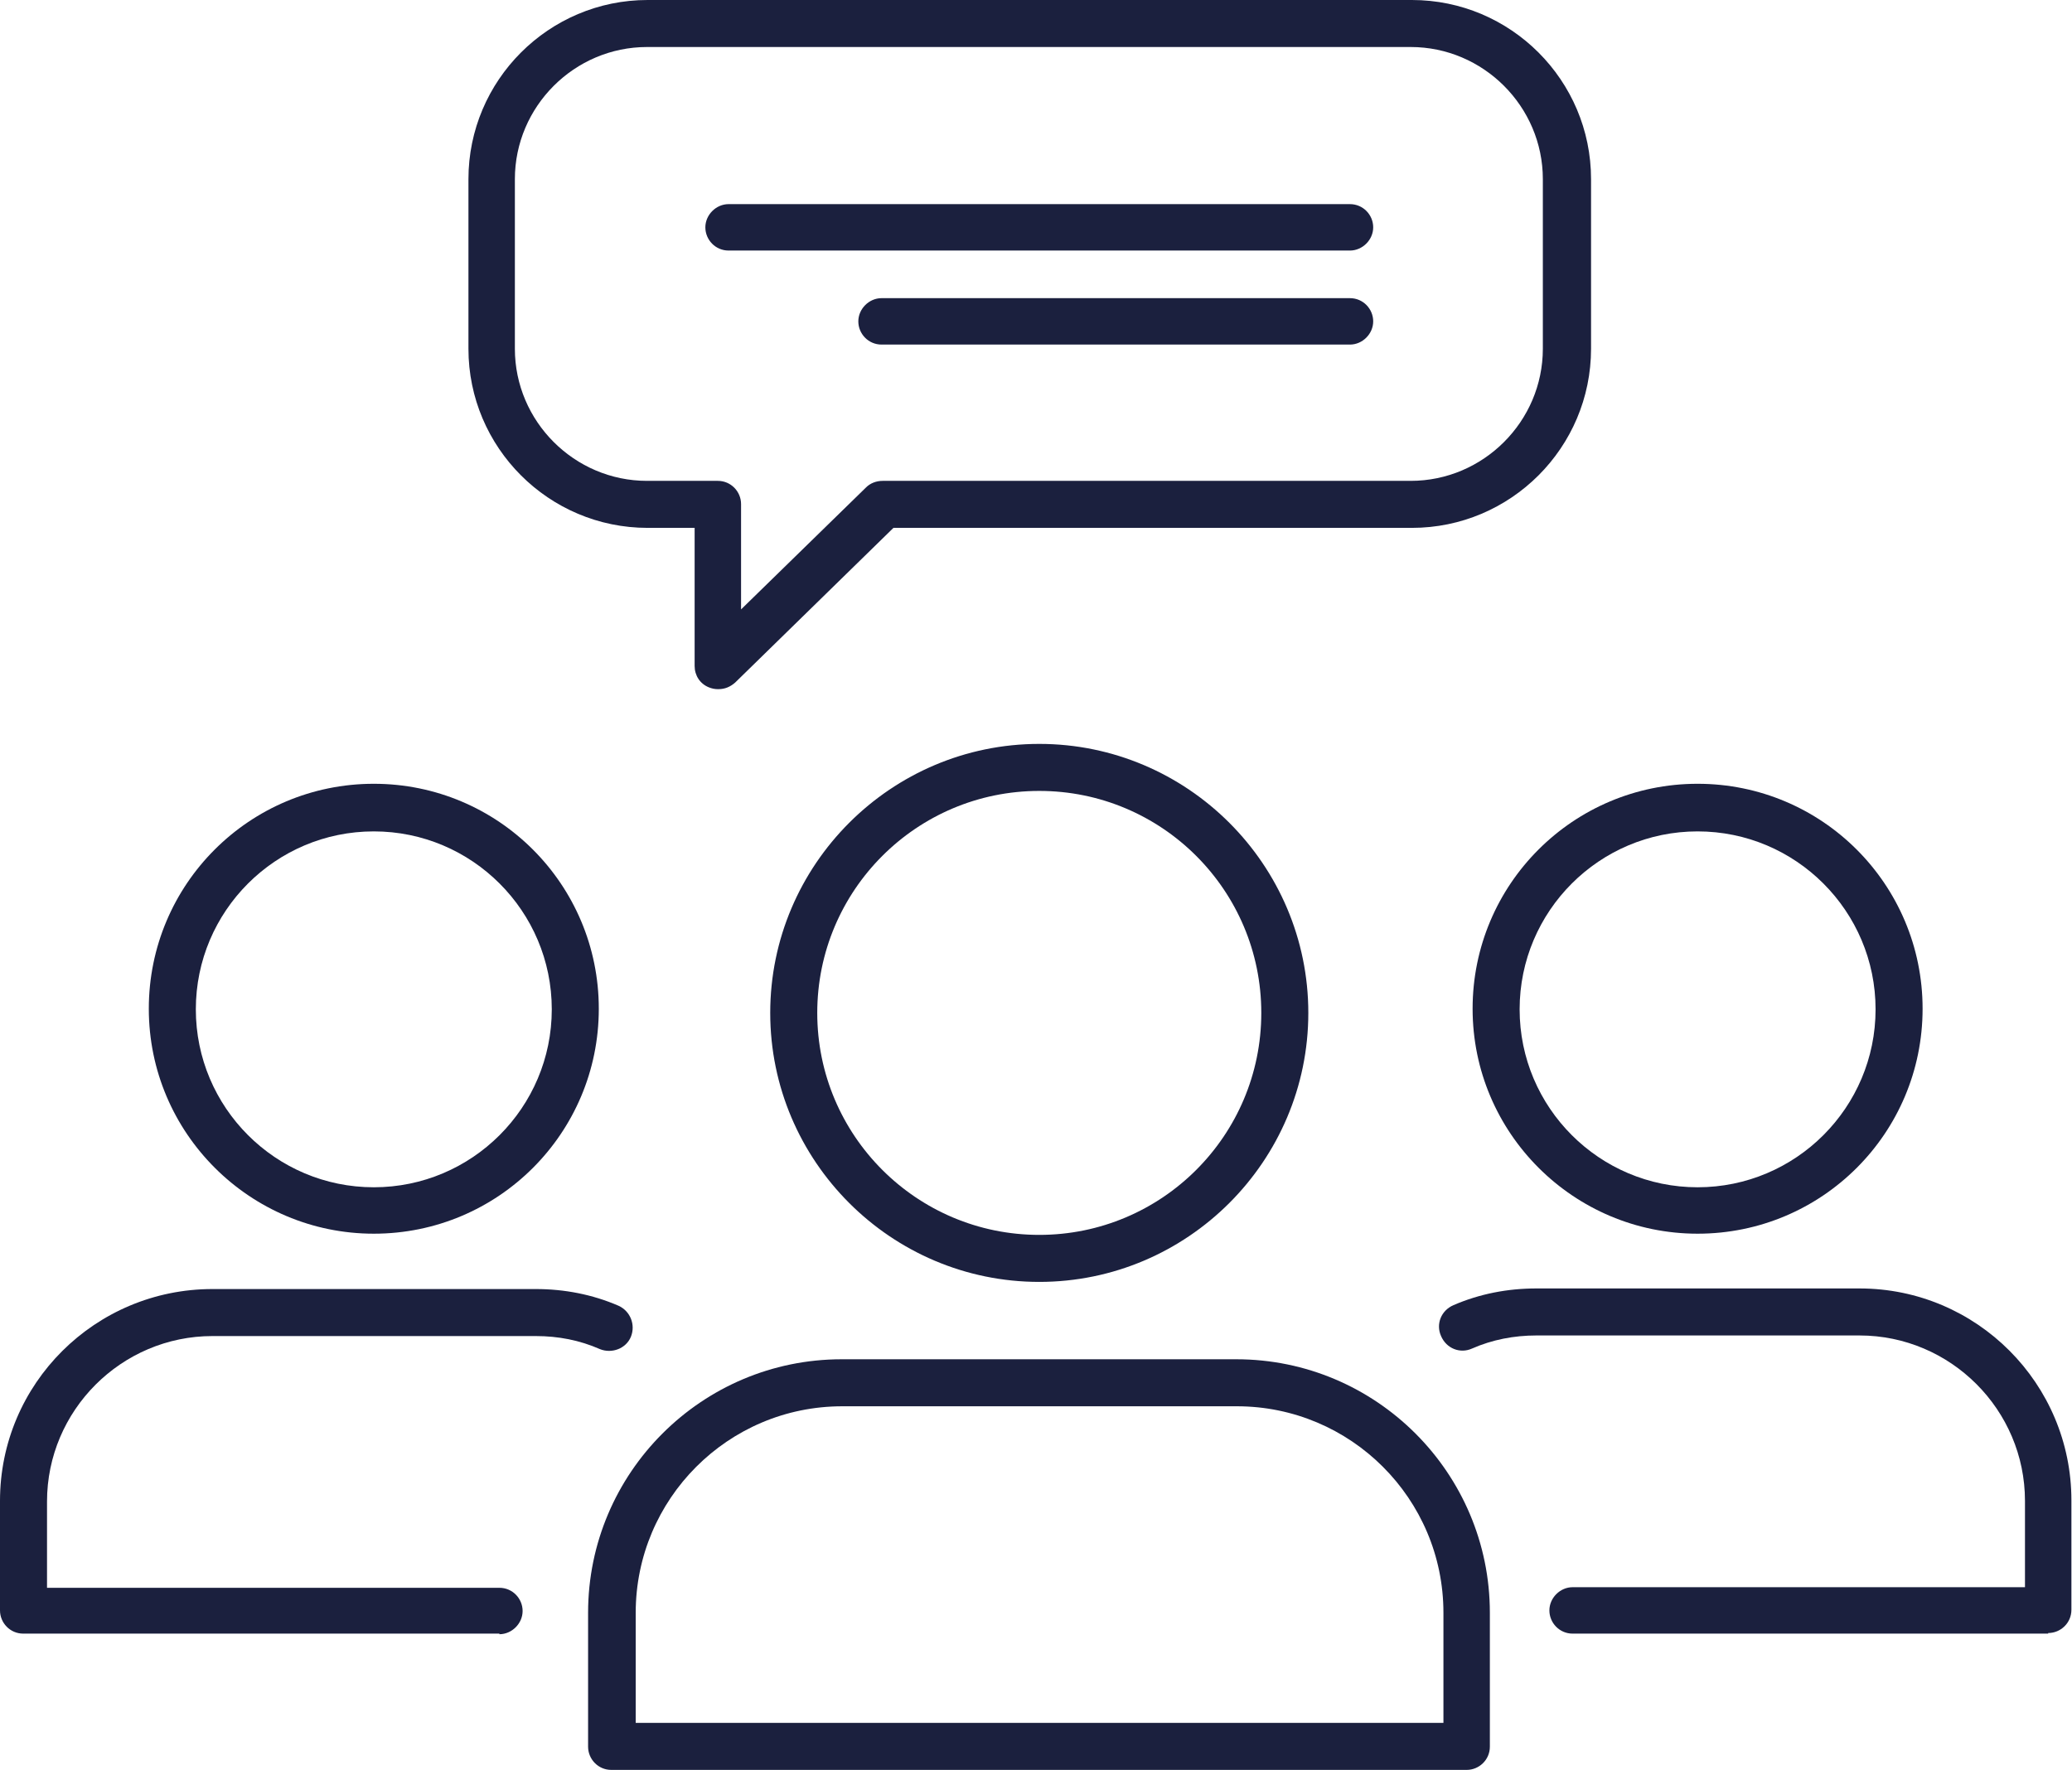
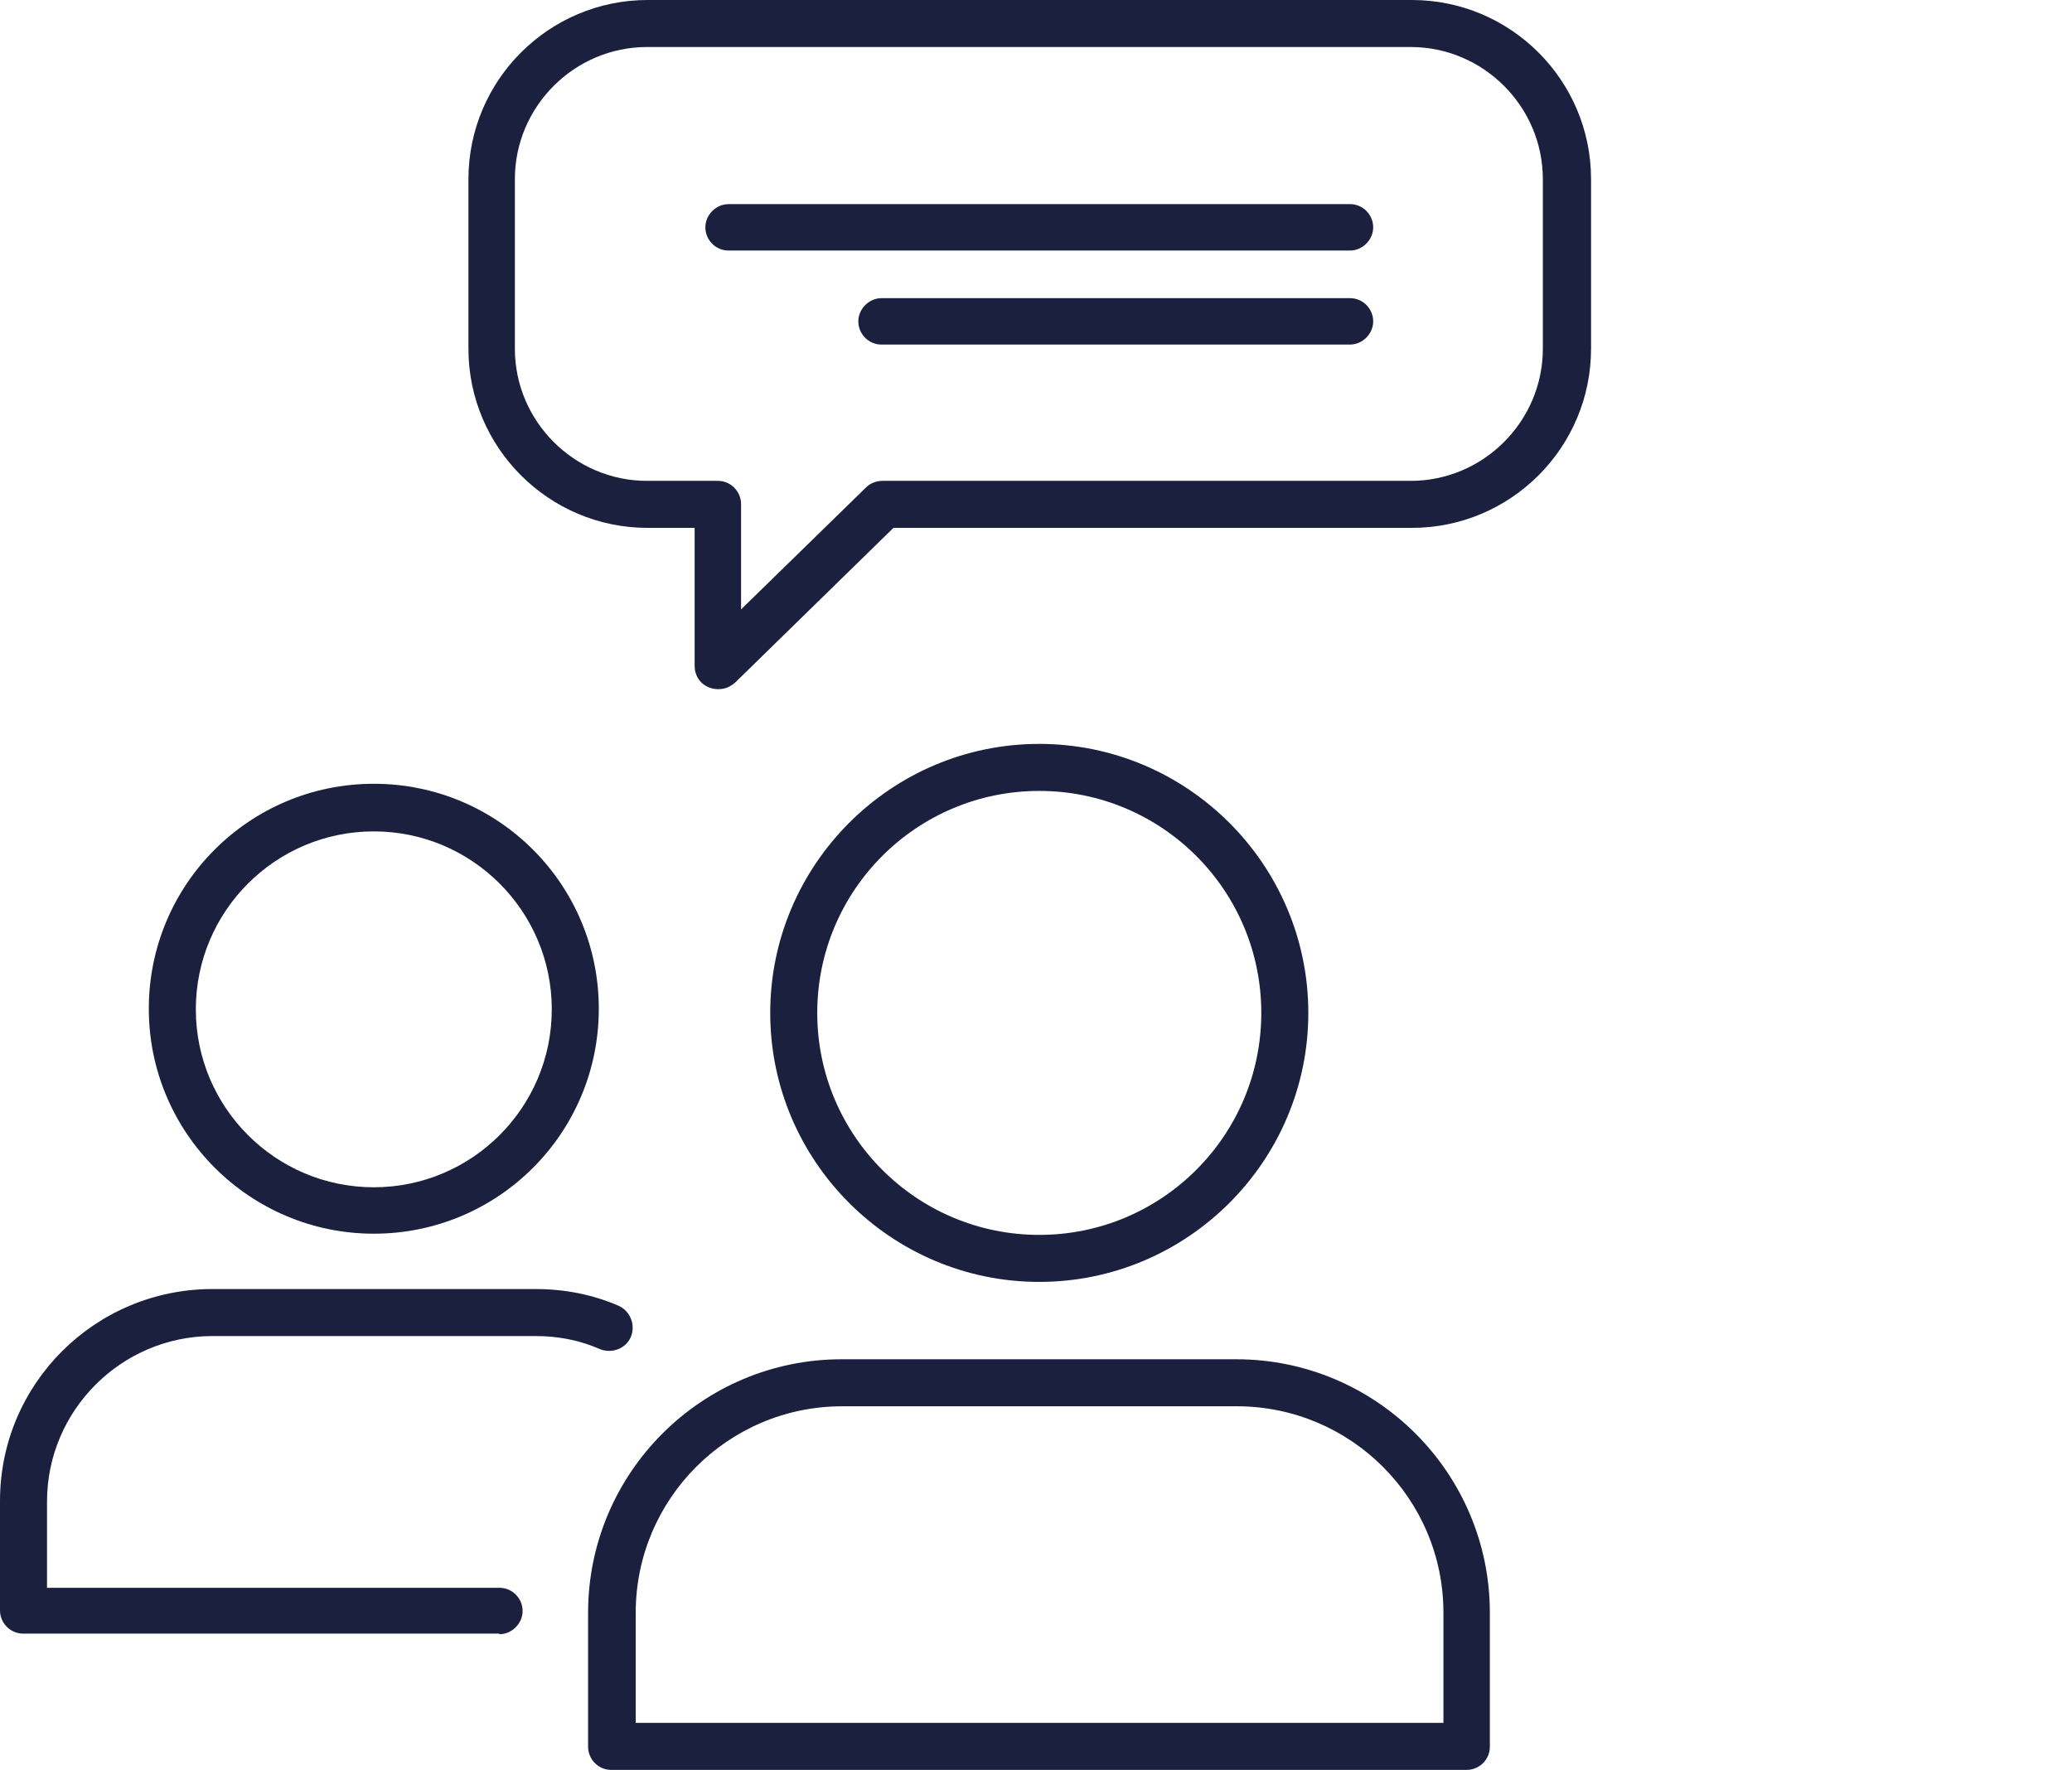
<svg xmlns="http://www.w3.org/2000/svg" id="Layer_2" data-name="Layer 2" viewBox="0 0 34.81 29.74">
  <defs>
    <style>
      .cls-1 {
        fill: #1b203e;
        stroke-width: 0px;
      }
    </style>
  </defs>
  <g id="Calque_1" data-name="Calque 1">
    <g>
      <g>
        <g>
          <path class="cls-1" d="M17.46,21.54c-2.49,0-4.52-2.03-4.52-4.52s2.03-4.52,4.52-4.52,4.52,2.03,4.52,4.52-2.03,4.52-4.52,4.52ZM17.46,13.29c-2.06,0-3.73,1.67-3.73,3.73s1.67,3.73,3.73,3.73,3.73-1.67,3.73-3.73-1.67-3.73-3.73-3.73Z" />
          <path class="cls-1" d="M24.64,29.74h-14.37c-.22,0-.39-.18-.39-.39v-2.25c0-2.35,1.91-4.26,4.26-4.26h6.63c2.35,0,4.26,1.91,4.26,4.26v2.25c0,.22-.18.39-.39.39ZM10.67,28.95h13.58v-1.85c0-1.92-1.56-3.47-3.47-3.47h-6.63c-1.92,0-3.47,1.56-3.47,3.47v1.85Z" />
        </g>
        <g>
-           <path class="cls-1" d="M28.52,20.73c-2.08,0-3.78-1.69-3.78-3.78s1.69-3.78,3.78-3.78,3.78,1.69,3.78,3.78-1.69,3.78-3.78,3.78ZM28.52,13.97c-1.65,0-2.99,1.34-2.99,2.99s1.34,2.99,2.99,2.99,2.99-1.34,2.99-2.99-1.34-2.99-2.99-2.99Z" />
-           <path class="cls-1" d="M34.41,27.45h-7.99c-.22,0-.39-.18-.39-.39s.18-.39.39-.39h7.6v-1.45c0-1.53-1.25-2.78-2.78-2.78h-5.43c-.37,0-.74.07-1.08.22-.2.09-.43,0-.52-.21-.09-.2,0-.43.21-.52.44-.19.91-.28,1.39-.28h5.43c1.97,0,3.56,1.6,3.56,3.56v1.84c0,.22-.18.39-.39.39Z" />
-         </g>
+           </g>
        <g>
          <path class="cls-1" d="M6.28,20.73c-2.08,0-3.78-1.69-3.78-3.78s1.69-3.78,3.78-3.78,3.78,1.69,3.78,3.78-1.69,3.78-3.78,3.78ZM6.28,13.97c-1.65,0-2.99,1.34-2.99,2.99s1.34,2.99,2.99,2.99,2.99-1.34,2.99-2.99-1.34-2.99-2.99-2.99Z" />
          <path class="cls-1" d="M8.39,27.45H.39c-.22,0-.39-.18-.39-.39v-1.84c0-1.97,1.6-3.56,3.57-3.56h5.43c.48,0,.95.09,1.39.28.2.09.29.32.21.52s-.32.29-.52.21c-.34-.15-.7-.22-1.08-.22H3.57c-1.53,0-2.78,1.25-2.78,2.78v1.45h7.6c.22,0,.39.18.39.39s-.18.39-.39.39Z" />
        </g>
      </g>
      <g>
        <path class="cls-1" d="M12.06,11.58c-.05,0-.1-.01-.15-.03-.15-.06-.24-.2-.24-.36v-2.32h-.79c-1.66,0-3.01-1.35-3.01-3.01v-2.85c0-1.66,1.35-3.01,3.01-3.01h12.84c1.66,0,3.01,1.35,3.01,3.01v2.85c0,1.66-1.35,3.01-3.01,3.01h-8.71l-2.66,2.6c-.08.07-.17.11-.28.11ZM10.87.79c-1.22,0-2.22,1-2.22,2.22v2.85c0,1.22,1,2.22,2.22,2.22h1.19c.22,0,.39.18.39.39v1.77l2.1-2.05c.07-.07.17-.11.28-.11h8.87c1.22,0,2.22-1,2.22-2.22v-2.85c0-1.22-1-2.22-2.22-2.22h-12.84Z" />
        <path class="cls-1" d="M22.68,4.21h-10.44c-.22,0-.39-.18-.39-.39s.18-.39.39-.39h10.44c.22,0,.39.18.39.39s-.18.39-.39.39Z" />
        <path class="cls-1" d="M22.68,5.79h-7.87c-.22,0-.39-.18-.39-.39s.18-.39.39-.39h7.87c.22,0,.39.18.39.39s-.18.39-.39.39Z" />
      </g>
    </g>
  </g>
</svg>